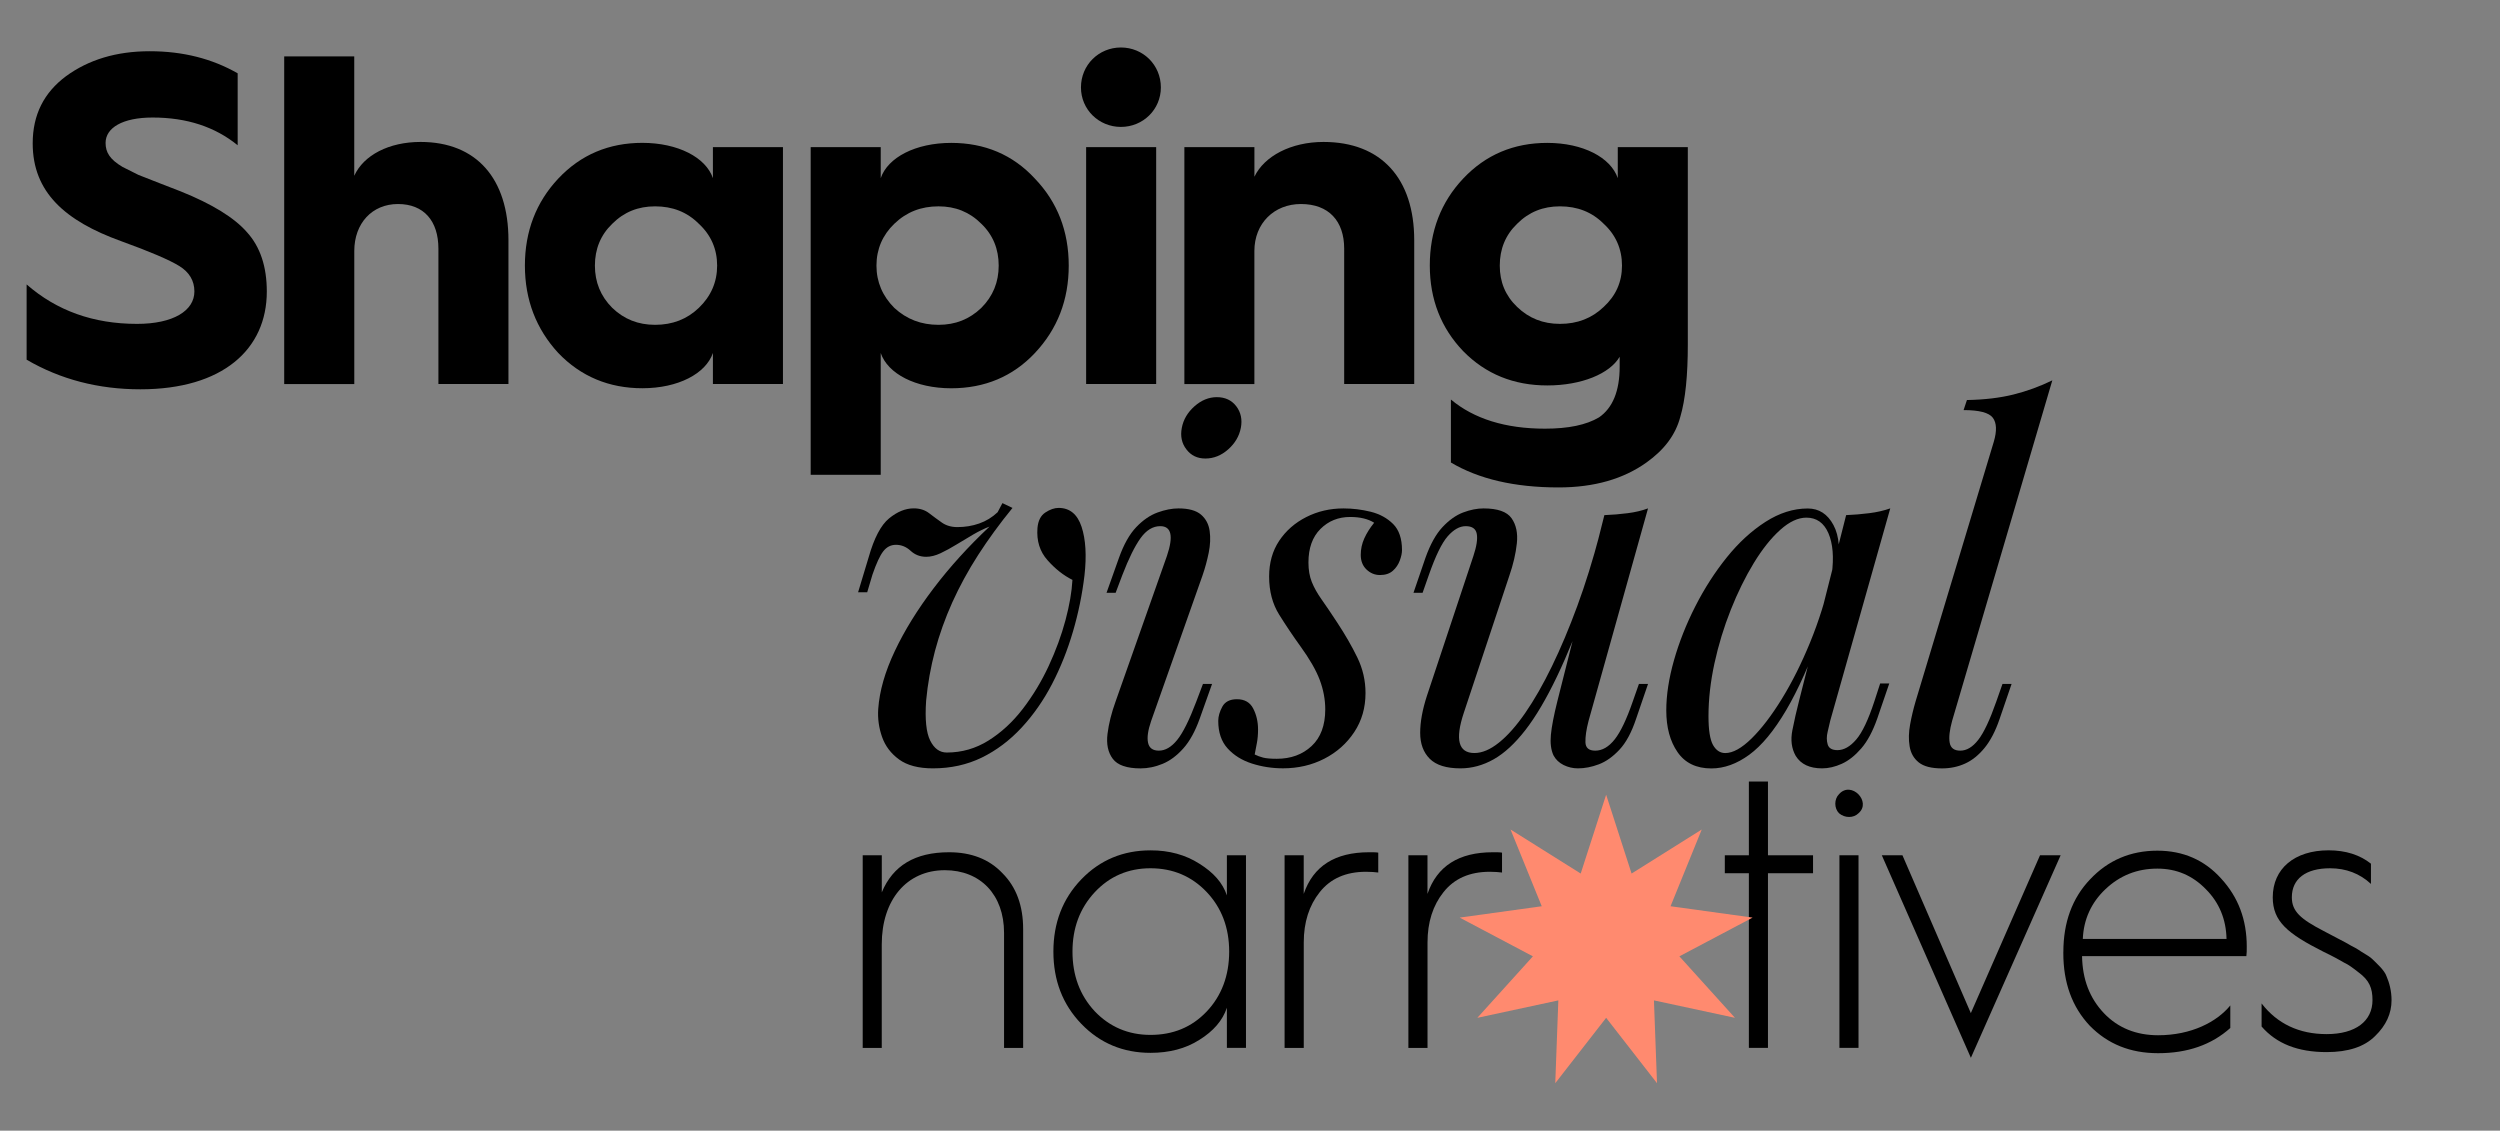
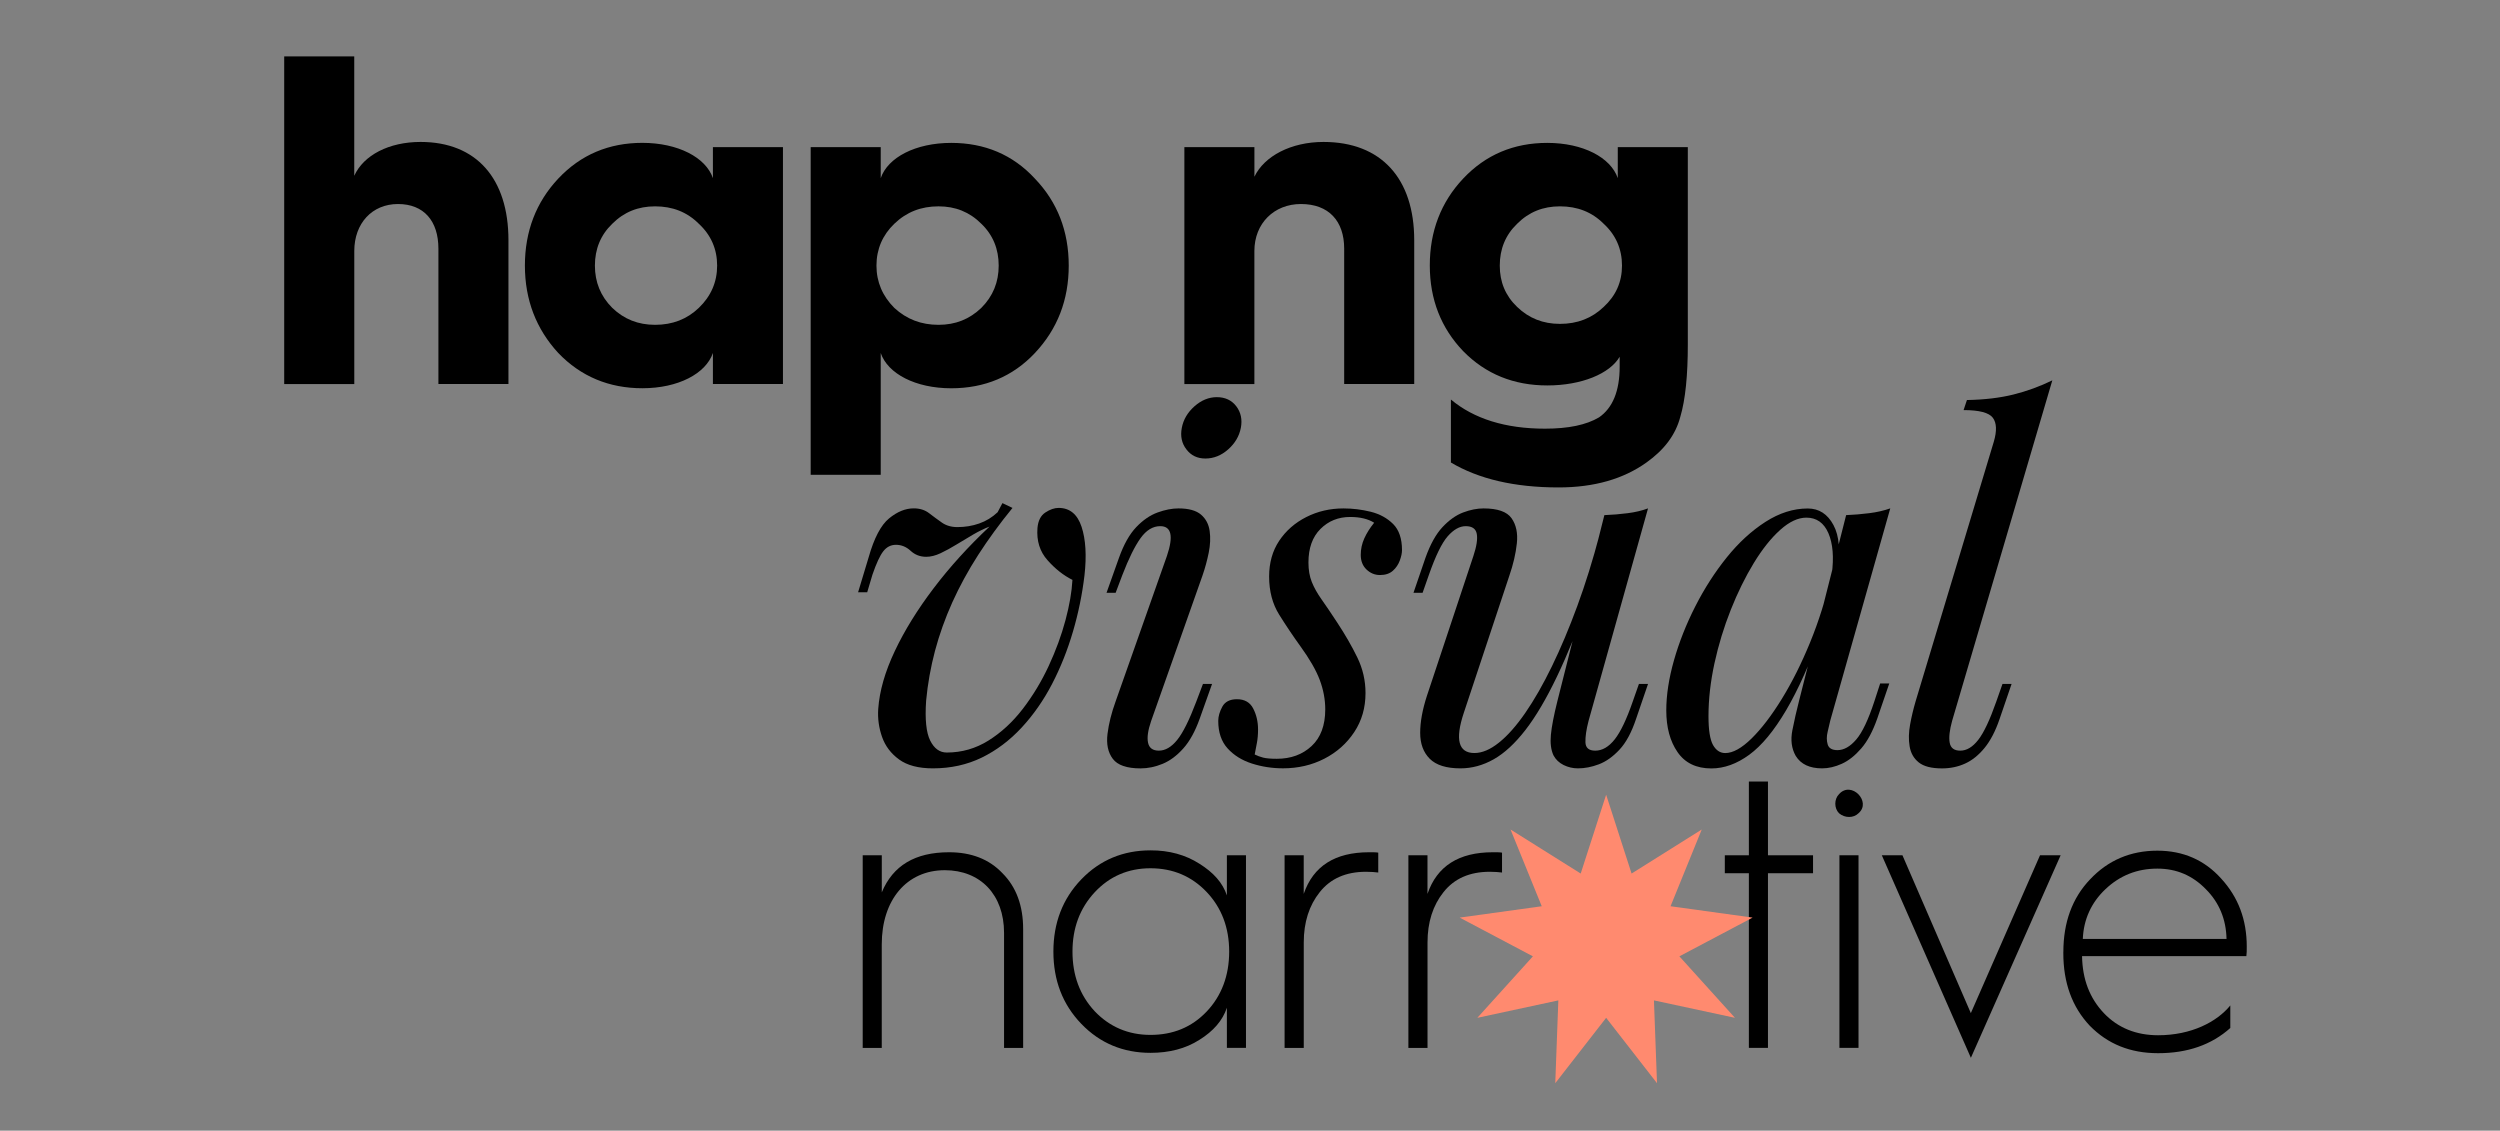
<svg xmlns="http://www.w3.org/2000/svg" version="1.1" id="Layer_1" x="0px" y="0px" viewBox="0 0 633.88 286.68" style="enable-background:new 0 0 633.88 286.68;" xml:space="preserve">
  <rect x="0" y="0" width="633.88" height="286.68" fill="#808080" stroke="none" />
  <style type="text/css">
	.st0{fill:#FF8A6F;}
	.st1{fill:none;stroke:#000000;stroke-width:0.25;stroke-miterlimit:10;}
	.st2{fill:#9CD3FF;}
	.st3{fill:#FFFFFF;}
	.st4{fill:#F8CEEE;}
	.st5{fill:#000D26;}
	.st6{fill:none;}
	.st7{fill:#FFDE68;}
</style>
  <g>
    <g>
-       <path d="M6.74,72.11c7.63,6.67,16.92,10.01,28.01,10.01c9.18,0,14.54-3.34,14.54-8.22c0-2.74-1.31-4.89-3.81-6.44&#13;&#10;&#09;&#09;&#09;c-2.5-1.55-7.51-3.69-14.78-6.32C16.52,56.02,8.29,48.75,8.29,36.35c0-7.27,2.86-12.87,8.46-17.04&#13;&#10;&#09;&#09;&#09;c5.72-4.17,12.75-6.32,21.22-6.32s15.85,1.91,22.29,5.6v18.24c-5.72-4.65-12.87-7.03-21.57-7.03c-7.63,0-11.92,2.62-11.92,6.44&#13;&#10;&#09;&#09;&#09;c0,2.38,1.07,4.17,4.29,6.08l4.05,2.03l5.48,2.15l5.24,2.03c7.99,3.22,13.59,6.67,16.81,10.37c3.34,3.69,5.01,8.7,5.01,15.02&#13;&#10;&#09;&#09;&#09;c0,14.66-11.2,24.79-32.06,24.79c-10.61,0-20.26-2.5-28.84-7.51V72.11z" />
      <path d="M72.06,97.37V14.3h17.76v30.27c2.38-5.24,8.82-8.58,16.81-8.58c14.18,0,22.29,9.3,22.29,24.91v36.47h-17.76V63.05&#13;&#10;&#09;&#09;&#09;c0-7.03-3.69-11.32-10.25-11.32c-6.56,0-11.08,4.89-11.08,11.92v33.73H72.06z" />
      <path d="M180.76,45.17V37.3h17.76v60.07h-17.76v-7.87c-1.79,5.24-8.82,8.94-17.88,8.94c-8.46,0-15.61-2.98-21.33-8.94&#13;&#10;&#09;&#09;&#09;c-5.6-6.08-8.46-13.47-8.46-22.17c0-8.7,2.86-16.09,8.46-22.05c5.72-6.08,12.87-9.06,21.33-9.06&#13;&#10;&#09;&#09;&#09;C171.94,36.23,178.97,39.93,180.76,45.17z M177.18,78.07c3.1-2.98,4.65-6.56,4.65-10.73c0-4.17-1.55-7.75-4.65-10.61&#13;&#10;&#09;&#09;&#09;c-2.98-2.98-6.67-4.41-11.08-4.41c-4.29,0-7.87,1.43-10.85,4.41c-2.98,2.86-4.41,6.44-4.41,10.61c0,4.17,1.43,7.75,4.41,10.73&#13;&#10;&#09;&#09;&#09;c2.98,2.86,6.56,4.29,10.85,4.29C170.51,82.36,174.2,80.93,177.18,78.07z" />
      <path d="M205.55,120.38V37.3h17.76v7.87c1.79-5.24,8.82-8.94,17.88-8.94c8.46,0,15.61,2.98,21.21,9.06&#13;&#10;&#09;&#09;&#09;c5.72,5.96,8.58,13.35,8.58,22.05c0,8.7-2.86,16.09-8.58,22.17c-5.6,5.96-12.75,8.94-21.21,8.94c-9.06,0-16.09-3.69-17.88-8.94&#13;&#10;&#09;&#09;&#09;v30.87H205.55z M248.81,78.07c2.98-2.98,4.41-6.56,4.41-10.73c0-4.17-1.43-7.75-4.41-10.61c-2.98-2.98-6.56-4.41-10.85-4.41&#13;&#10;&#09;&#09;&#09;c-4.41,0-8.1,1.43-11.2,4.41c-2.98,2.86-4.53,6.44-4.53,10.61c0,4.17,1.55,7.75,4.53,10.73c3.1,2.86,6.79,4.29,11.2,4.29&#13;&#10;&#09;&#09;&#09;C242.26,82.36,245.83,80.93,248.81,78.07z" />
-       <path d="M284.21,12.04c5.6,0,10.13,4.41,10.13,10.13c0,5.6-4.53,10.01-10.13,10.01c-5.6,0-10.13-4.41-10.13-10.01&#13;&#10;&#09;&#09;&#09;C274.08,16.45,278.61,12.04,284.21,12.04z M275.39,97.37V37.3h17.76v60.07H275.39z" />
      <path d="M300.3,97.37V37.3h17.76v7.51c2.5-5.24,9.3-8.82,17.52-8.82c14.66,0,23,9.3,23,24.91v36.47h-17.76V63.05&#13;&#10;&#09;&#09;&#09;c0-7.03-3.93-11.32-10.97-11.32c-6.79,0-11.8,4.89-11.8,11.92v33.73H300.3z" />
      <path d="M370.98,45.29c5.72-6.08,12.87-9.06,21.33-9.06c9.06,0,16.09,3.69,17.88,8.94V37.3h17.76v50.06&#13;&#10;&#09;&#09;&#09;c0,7.75-0.6,13.94-1.91,18.35c-1.19,4.53-4.05,8.34-8.58,11.56c-5.84,4.17-13.23,6.32-22.29,6.32c-11.2,0-20.26-2.15-27.29-6.32&#13;&#10;&#09;&#09;&#09;v-15.97c5.84,4.89,13.83,7.39,23.84,7.39c5.96,0,10.49-0.95,13.71-2.86c3.46-2.38,5.24-6.67,5.24-12.87v-2.5&#13;&#10;&#09;&#09;&#09;c-2.5,4.29-9.65,7.27-18.35,7.27c-8.46,0-15.61-2.86-21.33-8.7c-5.6-5.84-8.46-13.11-8.46-21.69&#13;&#10;&#09;&#09;&#09;C362.51,58.64,365.37,51.25,370.98,45.29z M384.68,77.83c2.98,2.86,6.55,4.29,10.85,4.29c4.41,0,8.1-1.43,11.08-4.29&#13;&#10;&#09;&#09;&#09;c3.1-2.86,4.65-6.32,4.65-10.49c0-4.17-1.55-7.75-4.65-10.61c-2.98-2.98-6.67-4.41-11.08-4.41c-4.29,0-7.87,1.43-10.85,4.41&#13;&#10;&#09;&#09;&#09;c-2.98,2.86-4.41,6.44-4.41,10.61C380.27,71.51,381.7,74.97,384.68,77.83z" />
    </g>
    <g>
      <path d="M218.74,265.69v-48.83h4.84v9.4c2.81-6.78,8.43-10.17,17.05-10.17c5.62,0,10.17,1.74,13.56,5.33&#13;&#10;&#09;&#09;&#09;c3.49,3.49,5.23,8.24,5.23,14.15v30.13h-4.84v-29.17c0-9.69-6.01-15.89-15.02-15.89c-9.69,0-15.99,7.56-15.99,18.8v26.26H218.74z" />
      <path d="M304.1,218.99c3.58,2.23,5.91,4.84,6.98,8.04v-10.17h4.84v48.83h-4.84v-10.17c-1.07,3.2-3.39,5.91-6.98,8.14&#13;&#10;&#09;&#09;&#09;c-3.49,2.23-7.65,3.29-12.4,3.29c-6.88,0-12.79-2.42-17.54-7.36c-4.75-4.94-7.07-11.05-7.07-18.31c0-7.27,2.33-13.37,7.07-18.31&#13;&#10;&#09;&#09;&#09;c4.75-4.94,10.66-7.36,17.54-7.36C296.45,215.59,300.62,216.76,304.1,218.99z M277.55,256.39c3.78,3.97,8.53,6.01,14.15,6.01&#13;&#10;&#09;&#09;&#09;c5.72,0,10.46-1.94,14.24-5.91c3.78-3.97,5.72-9.11,5.72-15.21s-1.94-11.14-5.72-15.12c-3.78-3.97-8.53-6.01-14.24-6.01&#13;&#10;&#09;&#09;&#09;c-5.62,0-10.37,2.04-14.15,6.1c-3.78,4.07-5.62,9.11-5.62,15.02C271.93,247.28,273.78,252.32,277.55,256.39z" />
      <path d="M325.71,265.69v-48.83h4.85v9.79c2.42-7.07,7.95-10.56,16.57-10.56c1.07,0,1.84,0,2.33,0.1v5.04&#13;&#10;&#09;&#09;&#09;c-0.78-0.1-1.84-0.19-3.1-0.19c-5.14,0-9.01,1.74-11.72,5.14c-2.71,3.39-4.07,7.65-4.07,12.79v26.74H325.71z" />
      <path d="M357.1,265.69v-48.83h4.84v9.79c2.42-7.07,7.95-10.56,16.57-10.56c1.07,0,1.84,0,2.33,0.1v5.04&#13;&#10;&#09;&#09;&#09;c-0.78-0.1-1.84-0.19-3.1-0.19c-5.14,0-9.01,1.74-11.72,5.14c-2.71,3.39-4.07,7.65-4.07,12.79v26.74H357.1z" />
      <path d="M443.43,265.69v-44.28h-6.1v-4.55h6.1v-18.7h4.84v18.7h11.43v4.55h-11.43v44.28H443.43z" />
      <path d="M466.29,206.2c-1.26-1.26-1.26-3.58,0-4.84c3.1-3.49,8.33,1.94,4.94,4.84C469.98,207.46,467.75,207.46,466.29,206.2z&#13;&#10;&#09;&#09;&#09; M466.39,265.69v-48.83h4.84v48.83H466.39z" />
      <path d="M499.72,268.21l-22.58-51.35h5.23l17.34,40.02l17.54-40.02h5.23L499.72,268.21z" />
      <path d="M523.17,241.37c0-7.46,2.23-13.66,6.78-18.41c4.55-4.84,10.27-7.27,17.05-7.27c6.49,0,11.92,2.33,16.18,7.07&#13;&#10;&#09;&#09;&#09;c4.36,4.75,6.49,10.46,6.49,17.25c0,0.97,0,1.74-0.1,2.42h-41.66c0.1,5.91,1.94,10.66,5.52,14.44c3.58,3.78,8.24,5.62,13.76,5.62&#13;&#10;&#09;&#09;&#09;c8.43,0,14.92-3.39,18.31-7.56v5.72c-4.75,4.26-10.85,6.39-18.31,6.39c-7.07,0-12.79-2.33-17.34-6.98&#13;&#10;&#09;&#09;&#09;c-4.46-4.75-6.69-10.85-6.69-18.41V241.37z M564.54,238.07c-0.1-4.94-1.84-9.21-5.23-12.6c-3.39-3.49-7.46-5.23-12.31-5.23&#13;&#10;&#09;&#09;&#09;c-5.13,0-9.5,1.74-13.18,5.23c-3.58,3.39-5.52,7.66-5.72,12.6H564.54z" />
-       <path d="M573.45,254.45c3.97,5.13,9.5,7.75,16.47,7.75c7.36,0,11.63-3.29,11.63-8.62c0-3-0.78-5.04-3.58-7.07&#13;&#10;&#09;&#09;&#09;c-1.36-1.07-2.52-1.94-3.59-2.42c-0.97-0.58-2.71-1.55-5.33-2.81c-9.01-4.55-12.79-7.65-12.79-13.76&#13;&#10;&#09;&#09;&#09;c0-7.27,5.52-11.92,14.15-11.92c4.36,0,7.94,1.16,10.75,3.39v5.13c-2.81-2.62-6.3-3.97-10.37-3.97c-6.2,0-9.69,2.71-9.69,7.36&#13;&#10;&#09;&#09;&#09;c0,3.58,2.23,5.52,8.04,8.53l3.49,1.84c1.74,0.87,2.91,1.55,3.39,1.84c0.58,0.29,1.55,0.78,2.81,1.65&#13;&#10;&#09;&#09;&#09;c1.36,0.78,2.23,1.36,2.71,1.84c0.87,0.87,3.1,2.81,3.58,4.36c0.68,1.55,1.26,3.68,1.26,6.01c0,3.39-1.36,6.39-4.17,9.11&#13;&#10;&#09;&#09;&#09;c-2.71,2.71-6.78,4.07-12.31,4.07c-7.27,0-12.69-2.13-16.47-6.49V254.45z" />
    </g>
    <g>
      <path d="M271.92,147.03c-2.27-1.13-4.38-2.8-6.32-4.99c-1.95-2.19-2.8-4.9-2.55-8.15c0.16-1.86,0.83-3.18,2.01-3.95&#13;&#10;&#09;&#09;&#09;c1.17-0.77,2.29-1.16,3.34-1.16c2.84,0,4.78,1.6,5.84,4.8c1.05,3.2,1.3,7.32,0.73,12.34c-0.57,4.78-1.54,9.53-2.92,14.23&#13;&#10;&#09;&#09;&#09;c-1.38,4.7-3.14,9.12-5.29,13.26c-2.15,4.14-4.72,7.83-7.72,11.07c-3,3.24-6.37,5.78-10.09,7.6c-3.73,1.82-7.87,2.74-12.41,2.74&#13;&#10;&#09;&#09;&#09;c-3.65,0-6.51-0.75-8.57-2.25s-3.51-3.41-4.32-5.72c-0.81-2.31-1.14-4.68-0.97-7.11c0.32-4.54,1.72-9.43,4.2-14.66&#13;&#10;&#09;&#09;&#09;c2.47-5.23,5.76-10.54,9.85-15.93c4.09-5.39,8.82-10.6,14.17-15.63c-1.3,0.49-2.68,1.16-4.14,2.01c-1.46,0.85-2.88,1.7-4.26,2.55&#13;&#10;&#09;&#09;&#09;c-1.38,0.85-2.72,1.58-4.01,2.19c-1.3,0.61-2.51,0.91-3.65,0.91c-1.54,0-2.86-0.51-3.95-1.52c-1.09-1.01-2.33-1.52-3.71-1.52&#13;&#10;&#09;&#09;&#09;c-1.3,0-2.37,0.55-3.22,1.64c-0.85,1.09-1.76,3.06-2.74,5.9l-1.34,4.5h-2.31l2.68-8.88c1.38-4.86,3.1-8.15,5.17-9.85&#13;&#10;&#09;&#09;&#09;s4.15-2.55,6.26-2.55c1.54,0,2.84,0.41,3.89,1.22c1.05,0.81,2.13,1.6,3.22,2.37c1.09,0.77,2.41,1.16,3.95,1.16&#13;&#10;&#09;&#09;&#09;c1.95,0,3.79-0.3,5.53-0.91c1.74-0.61,3.3-1.56,4.68-2.86l1.22-2.31l2.55,1.22c-3.24,3.97-6.14,7.95-8.7,11.92&#13;&#10;&#09;&#09;&#09;c-2.55,3.97-4.74,7.99-6.57,12.04c-1.82,4.06-3.28,8.15-4.38,12.28c-1.09,4.13-1.85,8.35-2.25,12.65&#13;&#10;&#09;&#09;&#09;c-0.32,4.7,0.02,8.07,1.03,10.09c1.01,2.03,2.41,3.04,4.2,3.04c3.81,0,7.34-1.01,10.58-3.04c3.24-2.03,6.14-4.7,8.7-8.03&#13;&#10;&#09;&#09;&#09;c2.55-3.32,4.74-6.95,6.57-10.88c1.82-3.93,3.24-7.8,4.26-11.62C271.17,153.44,271.76,150.03,271.92,147.03z" />
      <path d="M295.88,140.95c1.7-5.03,1.13-7.54-1.7-7.54c-1.87,0-3.53,1.01-4.99,3.04c-1.46,2.03-3,5.15-4.62,9.36l-1.7,4.5h-2.31&#13;&#10;&#09;&#09;&#09;l3.16-8.88c1.22-3.41,2.68-6,4.38-7.78c1.7-1.78,3.51-3.02,5.41-3.71c1.9-0.69,3.67-1.03,5.29-1.03c2.59,0,4.5,0.53,5.72,1.58&#13;&#10;&#09;&#09;&#09;c1.22,1.05,1.95,2.43,2.19,4.14c0.24,1.7,0.16,3.55-0.24,5.53c-0.41,1.99-0.93,3.91-1.58,5.78l-13.01,36.85&#13;&#10;&#09;&#09;&#09;c-0.81,2.35-1.08,4.2-0.79,5.53c0.28,1.34,1.2,2.01,2.74,2.01c1.62,0,3.16-0.89,4.62-2.68c1.46-1.78,3.08-5.03,4.86-9.73l1.7-4.5&#13;&#10;&#09;&#09;&#09;h2.31l-3.16,8.88c-1.14,3.16-2.51,5.66-4.14,7.48c-1.62,1.82-3.37,3.12-5.23,3.89c-1.87,0.77-3.73,1.16-5.59,1.16&#13;&#10;&#09;&#09;&#09;c-3.49,0-5.84-0.81-7.05-2.43c-1.22-1.62-1.66-3.73-1.34-6.32c0.32-2.59,1.01-5.35,2.07-8.27L295.88,140.95z M299.65,108.48&#13;&#10;&#09;&#09;&#09;c0.4-2.11,1.48-3.93,3.22-5.47c1.74-1.54,3.63-2.31,5.66-2.31c2.11,0,3.75,0.77,4.93,2.31c1.17,1.54,1.56,3.37,1.16,5.47&#13;&#10;&#09;&#09;&#09;c-0.41,2.11-1.48,3.93-3.22,5.47c-1.74,1.54-3.67,2.31-5.78,2.31c-2.03,0-3.63-0.77-4.8-2.31&#13;&#10;&#09;&#09;&#09;C299.63,112.41,299.24,110.59,299.65,108.48z" />
      <path d="M318.13,191.3c0.65,0.32,1.36,0.59,2.13,0.79c0.77,0.2,1.92,0.3,3.47,0.3c3.57,0,6.51-1.07,8.82-3.22&#13;&#10;&#09;&#09;&#09;c2.31-2.15,3.47-5.25,3.47-9.3c0-2.51-0.47-5.01-1.4-7.48c-0.93-2.47-2.58-5.33-4.93-8.57c-1.87-2.59-3.65-5.25-5.35-7.97&#13;&#10;&#09;&#09;&#09;c-1.7-2.72-2.55-5.94-2.55-9.67c0-3.48,0.85-6.51,2.55-9.06c1.7-2.55,3.99-4.56,6.87-6.02c2.88-1.46,6.02-2.19,9.43-2.19&#13;&#10;&#09;&#09;&#09;c2.35,0,4.66,0.29,6.93,0.85c2.27,0.57,4.15,1.6,5.66,3.1c1.5,1.5,2.25,3.71,2.25,6.63c0,0.73-0.18,1.6-0.55,2.61&#13;&#10;&#09;&#09;&#09;c-0.37,1.01-0.95,1.89-1.76,2.61c-0.81,0.73-1.91,1.09-3.28,1.09c-1.3,0-2.43-0.47-3.41-1.4c-0.97-0.93-1.46-2.17-1.46-3.71&#13;&#10;&#09;&#09;&#09;c0-1.46,0.3-2.86,0.91-4.2c0.61-1.34,1.44-2.65,2.49-3.95c-1.54-0.97-3.57-1.46-6.08-1.46c-3,0-5.51,1.01-7.54,3.04&#13;&#10;&#09;&#09;&#09;c-2.03,2.03-3.04,4.86-3.04,8.51c0,1.87,0.28,3.51,0.85,4.93c0.57,1.42,1.4,2.9,2.49,4.44c1.09,1.54,2.41,3.49,3.95,5.84&#13;&#10;&#09;&#09;&#09;c2.03,3.08,3.73,6.04,5.11,8.88c1.38,2.84,2.07,5.84,2.07,9c0,3.73-0.95,7.03-2.86,9.91c-1.91,2.88-4.44,5.13-7.6,6.75&#13;&#10;&#09;&#09;&#09;c-3.16,1.62-6.65,2.43-10.46,2.43c-2.76,0-5.39-0.41-7.91-1.22c-2.51-0.81-4.56-2.09-6.14-3.83c-1.58-1.74-2.37-4.07-2.37-6.99&#13;&#10;&#09;&#09;&#09;c0-1.13,0.35-2.33,1.03-3.59c0.69-1.26,1.92-1.89,3.71-1.89c1.95,0,3.32,0.79,4.13,2.37c0.81,1.58,1.22,3.34,1.22,5.29&#13;&#10;&#09;&#09;&#09;c0,1.3-0.1,2.45-0.3,3.47C318.48,189.46,318.29,190.41,318.13,191.3z" />
      <path d="M403.14,151.04c-2.92,8.11-5.72,14.96-8.39,20.55c-2.68,5.59-5.33,10.09-7.97,13.5c-2.64,3.4-5.31,5.88-8.03,7.42&#13;&#10;&#09;&#09;&#09;c-2.72,1.54-5.53,2.31-8.45,2.31c-3.57,0-6.16-0.81-7.78-2.43c-1.62-1.62-2.43-3.81-2.43-6.57c0-2.76,0.57-5.88,1.7-9.36&#13;&#10;&#09;&#09;&#09;l11.8-35.51c0.81-2.43,1.09-4.3,0.85-5.59c-0.24-1.3-1.18-1.95-2.8-1.95c-1.54,0-3.06,0.85-4.56,2.55c-1.5,1.7-3.1,4.99-4.8,9.85&#13;&#10;&#09;&#09;&#09;l-1.58,4.5h-2.31l3.04-8.88c1.22-3.41,2.65-6,4.32-7.78c1.66-1.78,3.41-3.02,5.23-3.71c1.82-0.69,3.55-1.03,5.17-1.03&#13;&#10;&#09;&#09;&#09;c3.57,0,5.94,0.83,7.11,2.49c1.17,1.66,1.62,3.79,1.34,6.38c-0.28,2.6-0.91,5.31-1.89,8.15l-11.55,34.78&#13;&#10;&#09;&#09;&#09;c-2.27,6.81-1.38,10.22,2.68,10.22c1.95,0,4.01-0.87,6.2-2.62c2.19-1.74,4.42-4.26,6.69-7.54c2.27-3.28,4.52-7.22,6.75-11.8&#13;&#10;&#09;&#09;&#09;c2.23-4.58,4.38-9.69,6.45-15.32c2.07-5.63,3.95-11.69,5.66-18.18L403.14,151.04z M402.78,182.79c-0.57,2.19-0.83,3.99-0.79,5.41&#13;&#10;&#09;&#09;&#09;c0.04,1.42,0.87,2.13,2.49,2.13c1.78,0,3.42-0.95,4.93-2.86c1.5-1.9,3.02-5.09,4.56-9.55l1.58-4.5h2.31l-3.04,8.88&#13;&#10;&#09;&#09;&#09;c-1.14,3.41-2.53,6-4.2,7.78c-1.66,1.78-3.4,3.02-5.23,3.71c-1.82,0.69-3.59,1.03-5.29,1.03c-1.3,0-2.51-0.29-3.65-0.85&#13;&#10;&#09;&#09;&#09;c-1.14-0.57-1.99-1.38-2.55-2.43c-0.65-1.38-0.87-3.12-0.67-5.23c0.2-2.11,0.75-4.94,1.64-8.51l11.92-47.19&#13;&#10;&#09;&#09;&#09;c2.03-0.08,3.99-0.24,5.9-0.49c1.9-0.24,3.63-0.65,5.17-1.22L402.78,182.79z" />
      <path d="M437.44,190.94c1.95,0,4.17-1.24,6.69-3.71c2.51-2.47,5.07-5.82,7.66-10.03c2.59-4.21,4.99-9,7.18-14.35&#13;&#10;&#09;&#09;&#09;c2.19-5.35,3.93-10.9,5.23-16.66l-2.07,13.13c-3.08,8.6-6.16,15.51-9.24,20.74c-3.08,5.23-6.2,9-9.36,11.31&#13;&#10;&#09;&#09;&#09;c-3.16,2.31-6.37,3.47-9.61,3.47c-3.81,0-6.67-1.38-8.57-4.13c-1.91-2.76-2.86-6.28-2.86-10.58c0-3.89,0.65-8.13,1.95-12.71&#13;&#10;&#09;&#09;&#09;c1.3-4.58,3.1-9.14,5.41-13.68c2.31-4.54,4.97-8.67,7.97-12.4c3-3.73,6.26-6.73,9.79-9c3.53-2.27,7.11-3.41,10.76-3.41&#13;&#10;&#09;&#09;&#09;c2.84,0,5.01,1.4,6.51,4.2c1.5,2.8,1.8,6.71,0.91,11.74l-1.34,0.73c0.57-4.3,0.28-7.76-0.85-10.4c-1.14-2.63-3-3.95-5.59-3.95&#13;&#10;&#09;&#09;&#09;c-2.11,0-4.32,1.03-6.63,3.1c-2.31,2.07-4.54,4.87-6.69,8.39c-2.15,3.53-4.1,7.48-5.84,11.86c-1.74,4.38-3.12,8.9-4.14,13.56&#13;&#10;&#09;&#09;&#09;c-1.01,4.66-1.52,9.14-1.52,13.44c0,3.49,0.38,5.92,1.15,7.3C435.11,190.25,436.14,190.94,437.44,190.94z M468.09,130.61&#13;&#10;&#09;&#09;&#09;c1.95-0.08,3.89-0.24,5.84-0.49c1.95-0.24,3.73-0.65,5.35-1.22l-15.2,53.76c-0.16,0.73-0.39,1.68-0.67,2.86&#13;&#10;&#09;&#09;&#09;c-0.29,1.18-0.29,2.25,0,3.22c0.28,0.97,1.11,1.46,2.49,1.46c1.62,0,3.2-0.89,4.74-2.68c1.54-1.78,3.08-5.03,4.62-9.73l1.46-4.5&#13;&#10;&#09;&#09;&#09;h2.31l-3.04,8.88c-1.14,3.24-2.49,5.78-4.07,7.6s-3.22,3.12-4.93,3.89c-1.7,0.77-3.37,1.16-4.99,1.16c-3.16,0-5.39-1.05-6.69-3.16&#13;&#10;&#09;&#09;&#09;c-1.06-1.86-1.34-4.03-0.85-6.51c0.49-2.47,1.05-4.97,1.7-7.48L468.09,130.61z" />
      <path d="M494.96,182.79c-0.65,2.35-0.85,4.2-0.61,5.53c0.24,1.34,1.13,2.01,2.68,2.01c1.62,0,3.14-0.91,4.56-2.74&#13;&#10;&#09;&#09;&#09;c1.42-1.82,2.94-5.05,4.56-9.67l1.58-4.5h2.31L507,182.3c-1.05,3.08-2.33,5.53-3.83,7.36c-1.5,1.82-3.14,3.14-4.93,3.95&#13;&#10;&#09;&#09;&#09;c-1.78,0.81-3.73,1.22-5.84,1.22c-2.68,0-4.64-0.51-5.9-1.52c-1.26-1.01-2.03-2.37-2.31-4.07c-0.29-1.7-0.24-3.55,0.12-5.53&#13;&#10;&#09;&#09;&#09;c0.36-1.99,0.83-3.95,1.4-5.9l19.82-65.8c0.81-2.76,0.73-4.78-0.24-6.08c-0.97-1.3-3.45-1.95-7.42-1.95l0.85-2.55&#13;&#10;&#09;&#09;&#09;c4.46-0.08,8.39-0.55,11.8-1.4c3.41-0.85,6.69-2.05,9.85-3.59L494.96,182.79z" />
    </g>
    <polygon class="st0" points="407.24,201.5 413.69,221.49 431.48,210.32 423.57,229.78 444.38,232.66 425.81,242.48 439.9,258.07 &#13;&#10;&#09;&#09;419.36,253.65 420.14,274.65 407.24,258.07 394.34,274.65 395.12,253.65 374.58,258.07 388.67,242.48 370.1,232.66 390.91,229.78 &#13;&#10;&#09;&#09;383,210.32 400.79,221.49 &#09;" />
  </g>
  <path class="st0" d="M632.08-709.33c-0.33,0-0.6-0.27-0.6-0.6v-41.5c0-0.33,0.27-0.6,0.6-0.6h60.79c0.33,0,0.6,0.27,0.6,0.6v41.5&#13;&#10;&#09;c0,0.33-0.27,0.6-0.6,0.6H632.08z" />
  <path class="st1" d="M632.08-709.33c-0.33,0-0.6-0.27-0.6-0.6v-41.5c0-0.33,0.27-0.6,0.6-0.6h60.79c0.33,0,0.6,0.27,0.6,0.6v41.5&#13;&#10;&#09;c0,0.33-0.27,0.6-0.6,0.6H632.08z" />
  <path class="st0" d="M624.77-709.33c-0.33,0-0.6-0.27-0.6-0.6v-8.8c0-0.33,0.27-0.6,0.6-0.6h75.41c0.33,0,0.6,0.27,0.6,0.6v8.8&#13;&#10;&#09;c0,0.33-0.27,0.6-0.6,0.6H624.77z" />
  <path class="st1" d="M624.77-709.33c-0.33,0-0.6-0.27-0.6-0.6v-8.8c0-0.33,0.27-0.6,0.6-0.6h75.41c0.33,0,0.6,0.27,0.6,0.6v8.8&#13;&#10;&#09;c0,0.33-0.27,0.6-0.6,0.6H624.77z" />
  <path class="st0" d="M543.83-737.84c-0.33,0-0.6-0.27-0.6-0.6v-15.09c0-0.33,0.27-0.6,0.6-0.6h237.28c0.33,0,0.6,0.27,0.6,0.6v15.09&#13;&#10;&#09;c0,0.33-0.27,0.6-0.6,0.6H543.83z" />
-   <path class="st1" d="M543.83-737.84c-0.33,0-0.6-0.27-0.6-0.6v-15.09c0-0.33,0.27-0.6,0.6-0.6h237.28c0.33,0,0.6,0.27,0.6,0.6v15.09&#13;&#10;&#09;c0,0.33-0.27,0.6-0.6,0.6H543.83z" />
  <path class="st2" d="M543.83-752.93c-0.33,0-0.6-0.27-0.6-0.6v-142.53c0-0.33,0.27-0.6,0.6-0.6h237.28c0.33,0,0.6,0.27,0.6,0.6&#13;&#10;&#09;v142.53c0,0.33-0.27,0.6-0.6,0.6H543.83z" />
  <path class="st1" d="M543.83-752.93c-0.33,0-0.6-0.27-0.6-0.6v-142.53c0-0.33,0.27-0.6,0.6-0.6h237.28c0.33,0,0.6,0.27,0.6,0.6&#13;&#10;&#09;v142.53c0,0.33-0.27,0.6-0.6,0.6H543.83z" />
-   <path class="st3" d="M560.99-766.35c-0.33,0-0.6-0.27-0.6-0.6v-114.03c0-0.33,0.27-0.6,0.6-0.6h202.97c0.33,0,0.6,0.27,0.6,0.6&#13;&#10;&#09;v114.03c0,0.33-0.27,0.6-0.6,0.6H560.99z" />
  <path class="st1" d="M560.99-766.35c-0.33,0-0.6-0.27-0.6-0.6v-114.03c0-0.33,0.27-0.6,0.6-0.6h202.97c0.33,0,0.6,0.27,0.6,0.6&#13;&#10;&#09;v114.03c0,0.33-0.27,0.6-0.6,0.6H560.99z" />
  <path class="st7" d="M966.76-711.36c-16.38,41.7-63.46,62.23-105.16,45.86c-41.7-16.38-62.23-63.45-45.85-105.16L966.76-711.36z" />
  <rect x="52.23" y="-315.58" class="st4" width="977.89" height="35.62" />
  <rect x="52.23" y="-315.58" class="st1" width="977.89" height="35.62" />
  <rect x="-250.63" y="-697.36" class="st5" width="111.46" height="31.52" />
  <rect x="-393.28" y="-1312.56" class="st6" width="1445.44" height="1808.74" />
</svg>